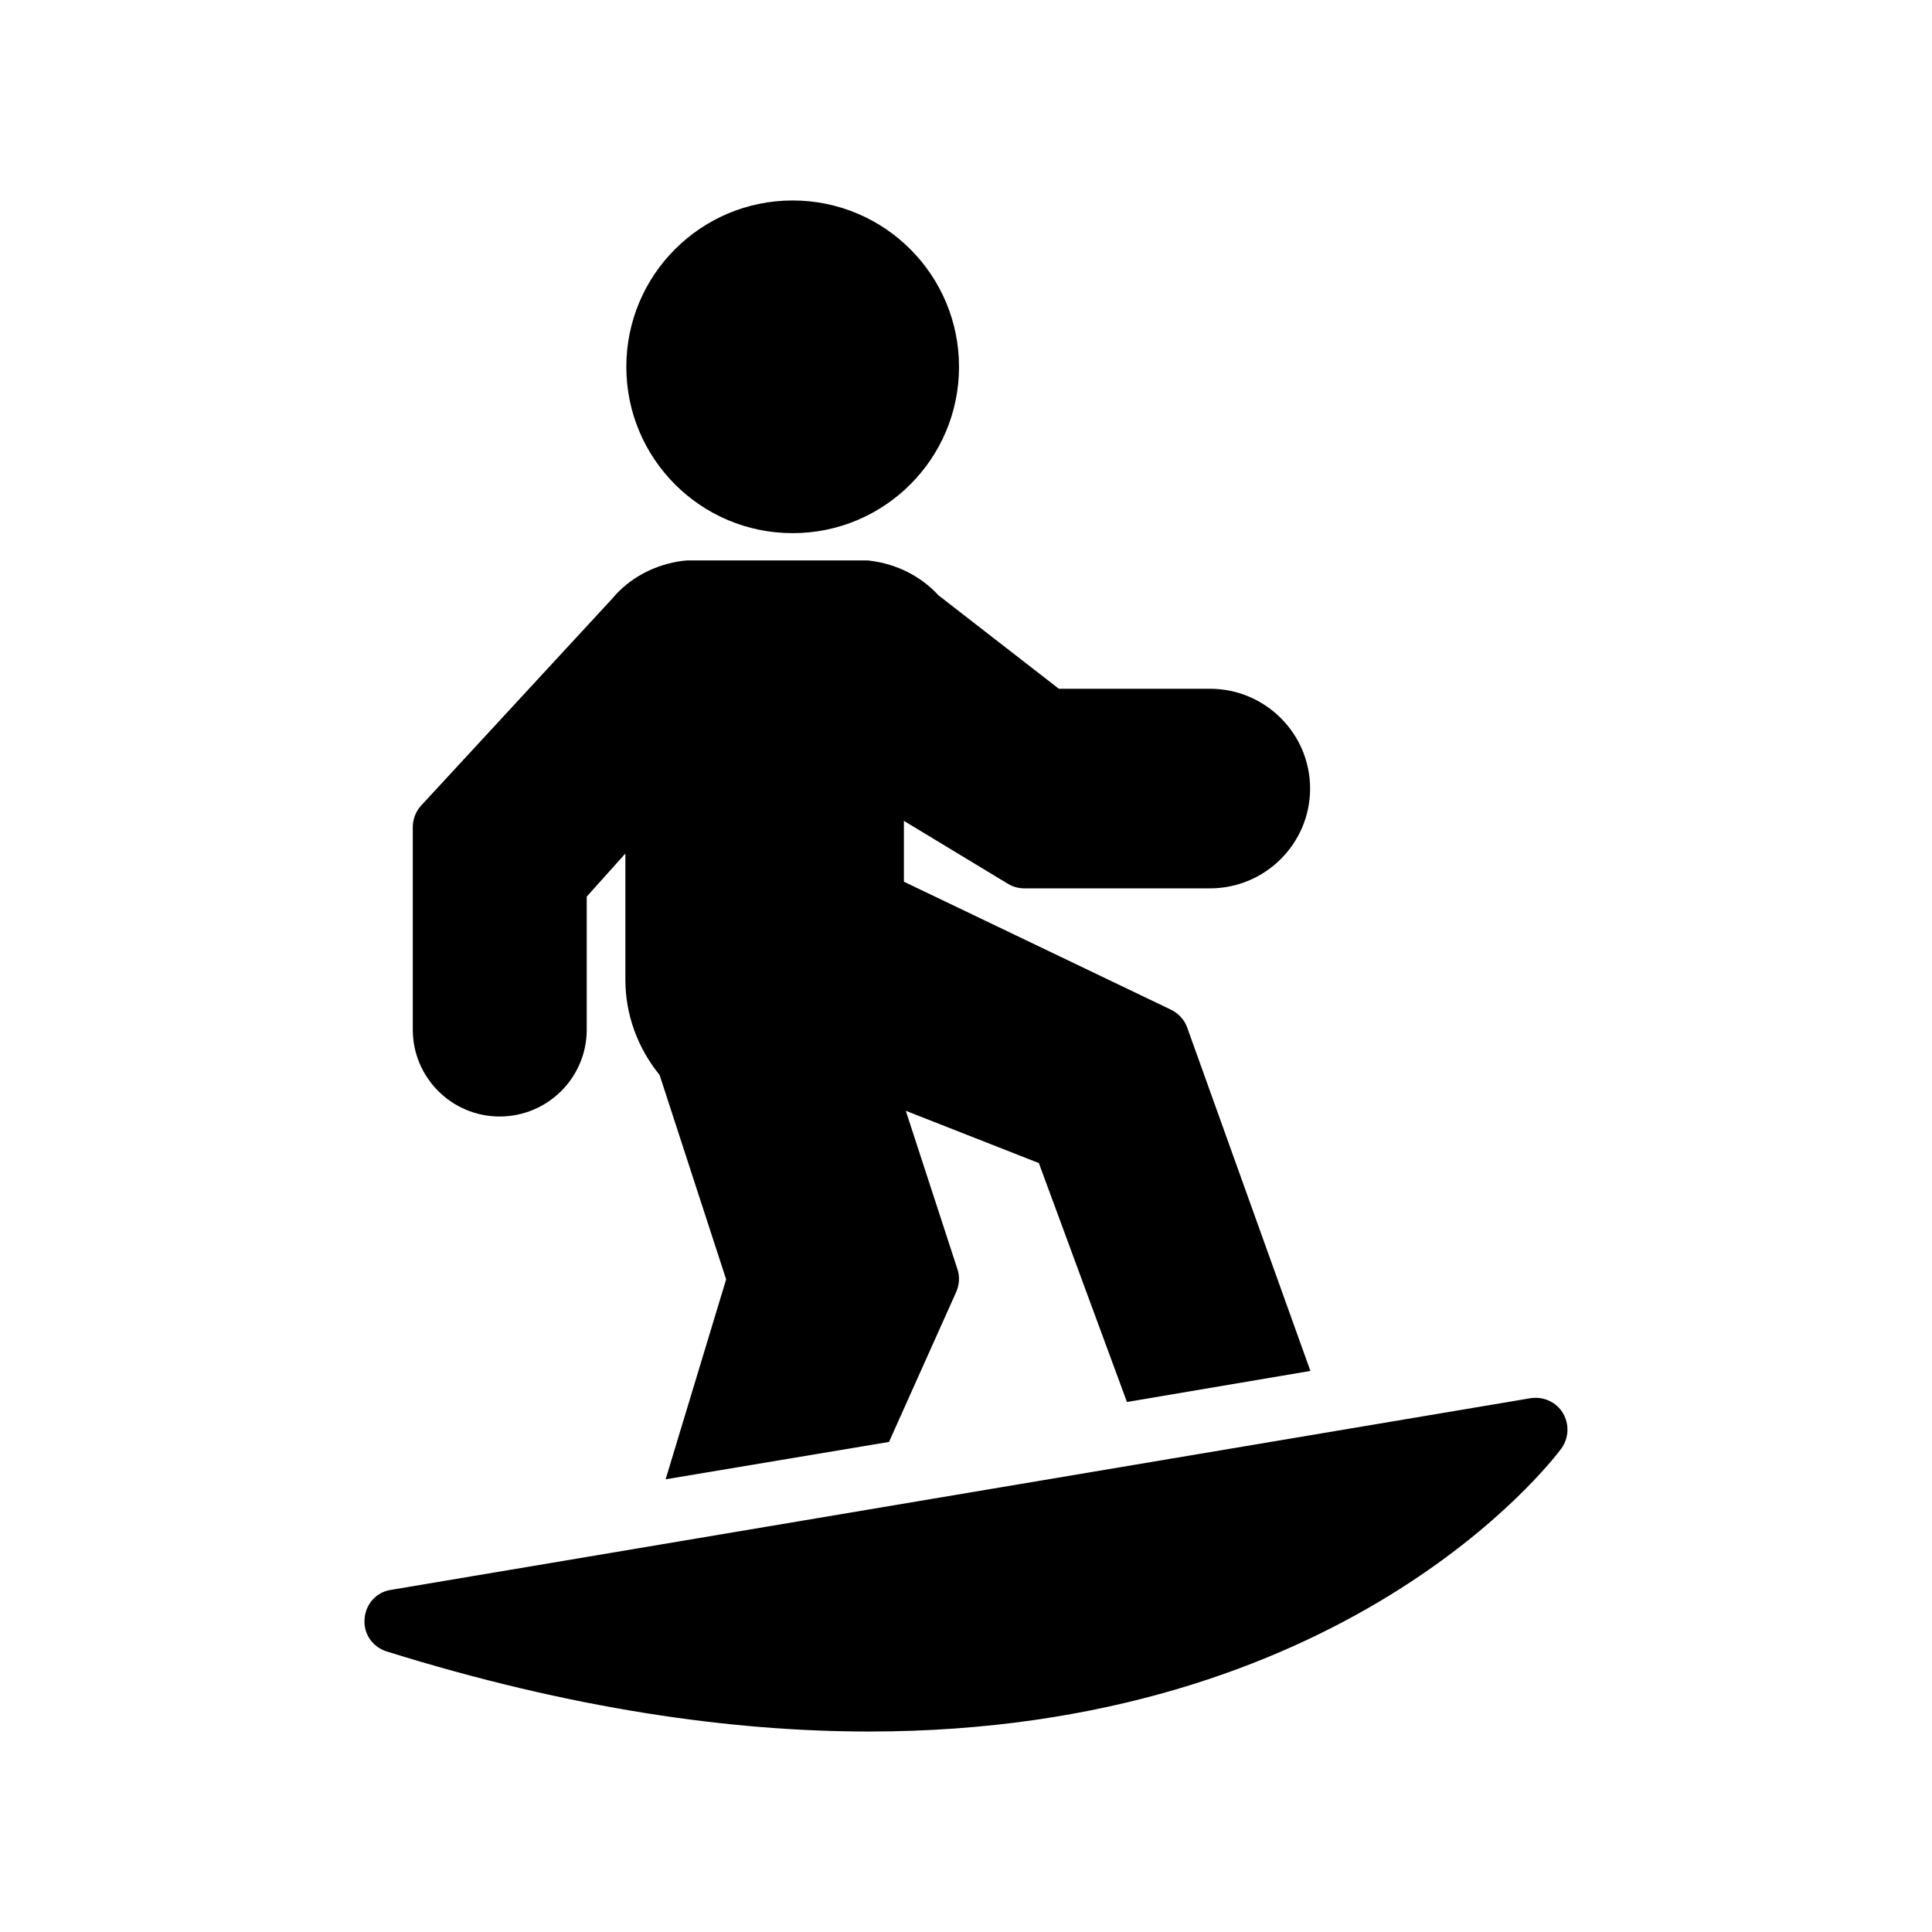
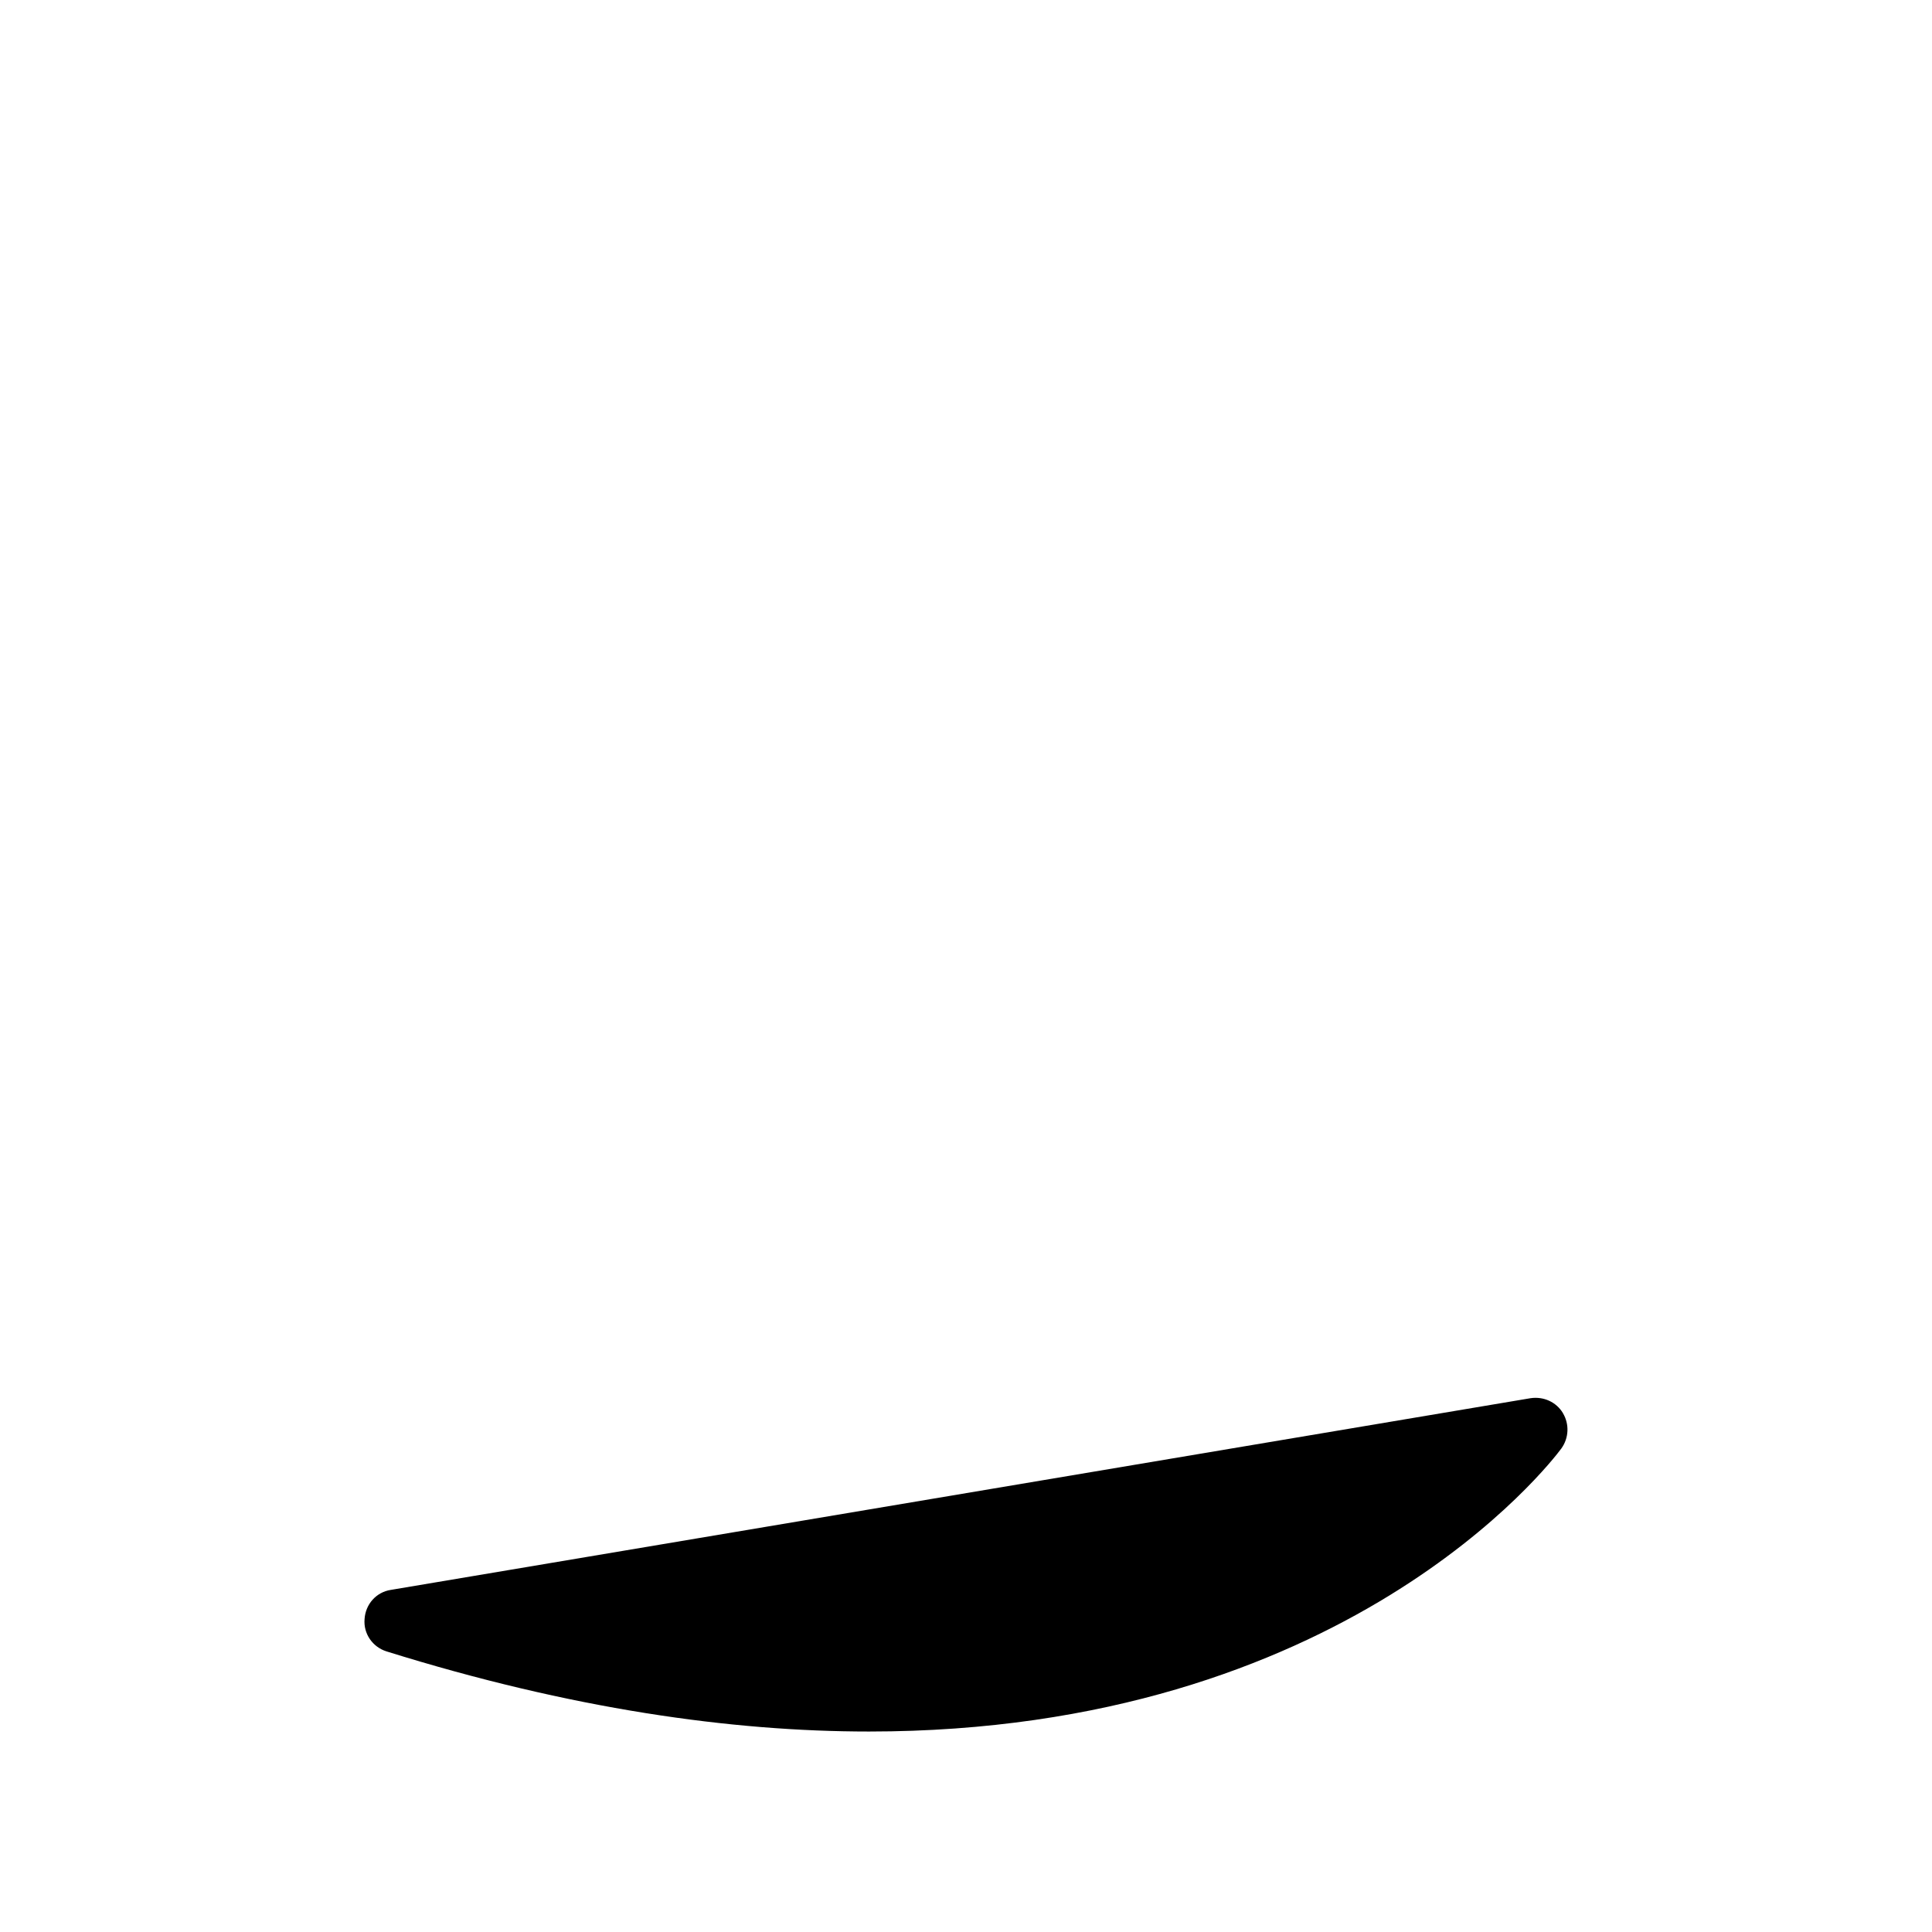
<svg xmlns="http://www.w3.org/2000/svg" fill="#000000" width="800px" height="800px" version="1.1" viewBox="144 144 512 512">
  <g>
-     <path d="m398.15 241.21c0 24.348-19.738 44.082-44.086 44.082s-44.082-19.734-44.082-44.082 19.734-44.082 44.082-44.082 44.086 19.734 44.086 44.082" />
-     <path d="m491.27 507.31-48.617 8.23-23.344-63.312-35.266-13.855 13.688 41.984c0.672 2.016 0.504 4.113-0.336 6.047l-17.801 39.719-59.199 9.906 16.039-52.984-17.633-54.16c-5.879-7.223-9.07-16.121-9.07-25.191v-33.504l-10.242 11.422v35.266c0 12.68-10.328 23.008-23.09 23.008-12.68 0-23.008-10.328-23.008-23.008v-53.656c0-2.098 0.754-4.113 2.184-5.711l50.715-54.914c4.449-5.375 11.25-9.066 18.809-9.992 0.336 0 0.672-0.086 1.09-0.086h47.441c0.336 0 0.672 0 1.008 0.086 6.969 0.84 13.434 4.113 18.055 9.152l31.906 24.77h40.055c14.609 0 26.535 11.84 26.535 26.449s-11.926 26.449-26.535 26.449h-49.207c-1.512 0-3.023-0.418-4.281-1.176l-27.625-16.711v16.121l70.785 33.922c1.93 0.922 3.527 2.602 4.281 4.703z" />
    <path d="m558.19 518.48c-1.762-2.938-5.121-4.449-8.566-3.945l-302.04 50.801c-3.863 0.586-6.719 3.777-6.969 7.727-0.336 3.863 2.098 7.391 5.793 8.566 48.953 15.281 91.441 21.242 127.88 21.242 125.95 0 180.62-71.121 183.47-74.984 2.016-2.773 2.184-6.465 0.422-9.406z" />
  </g>
</svg>